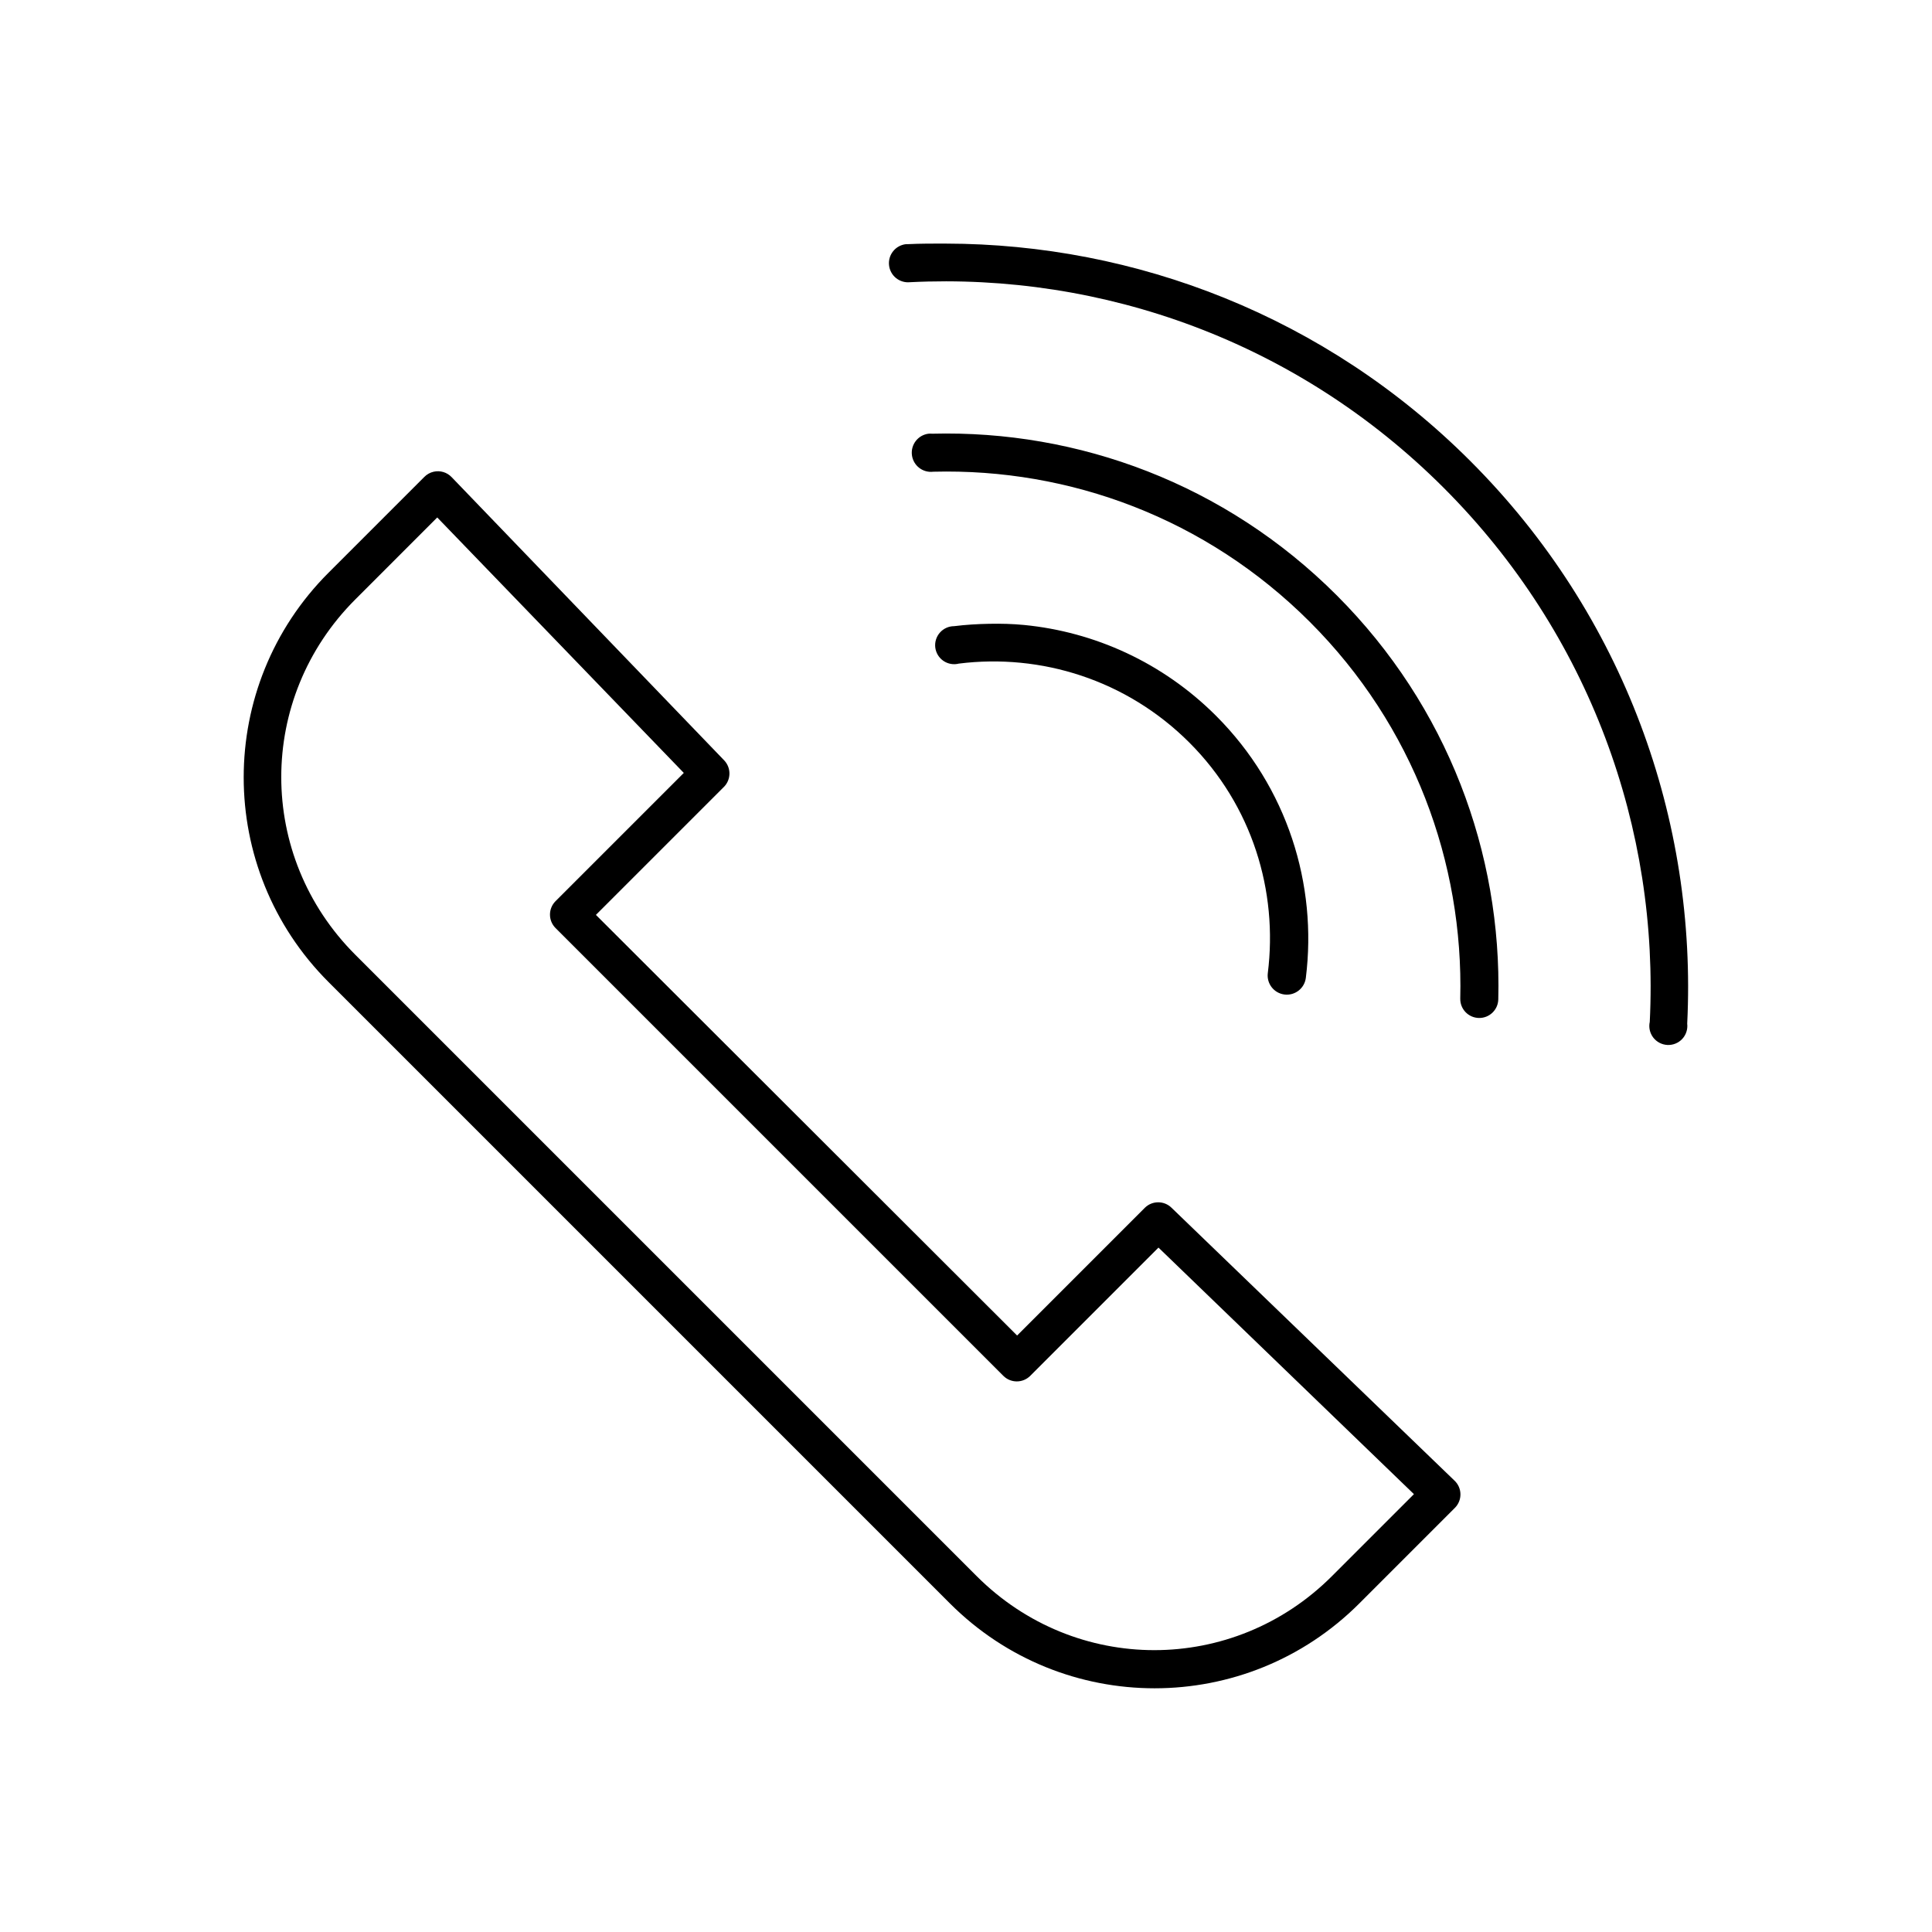
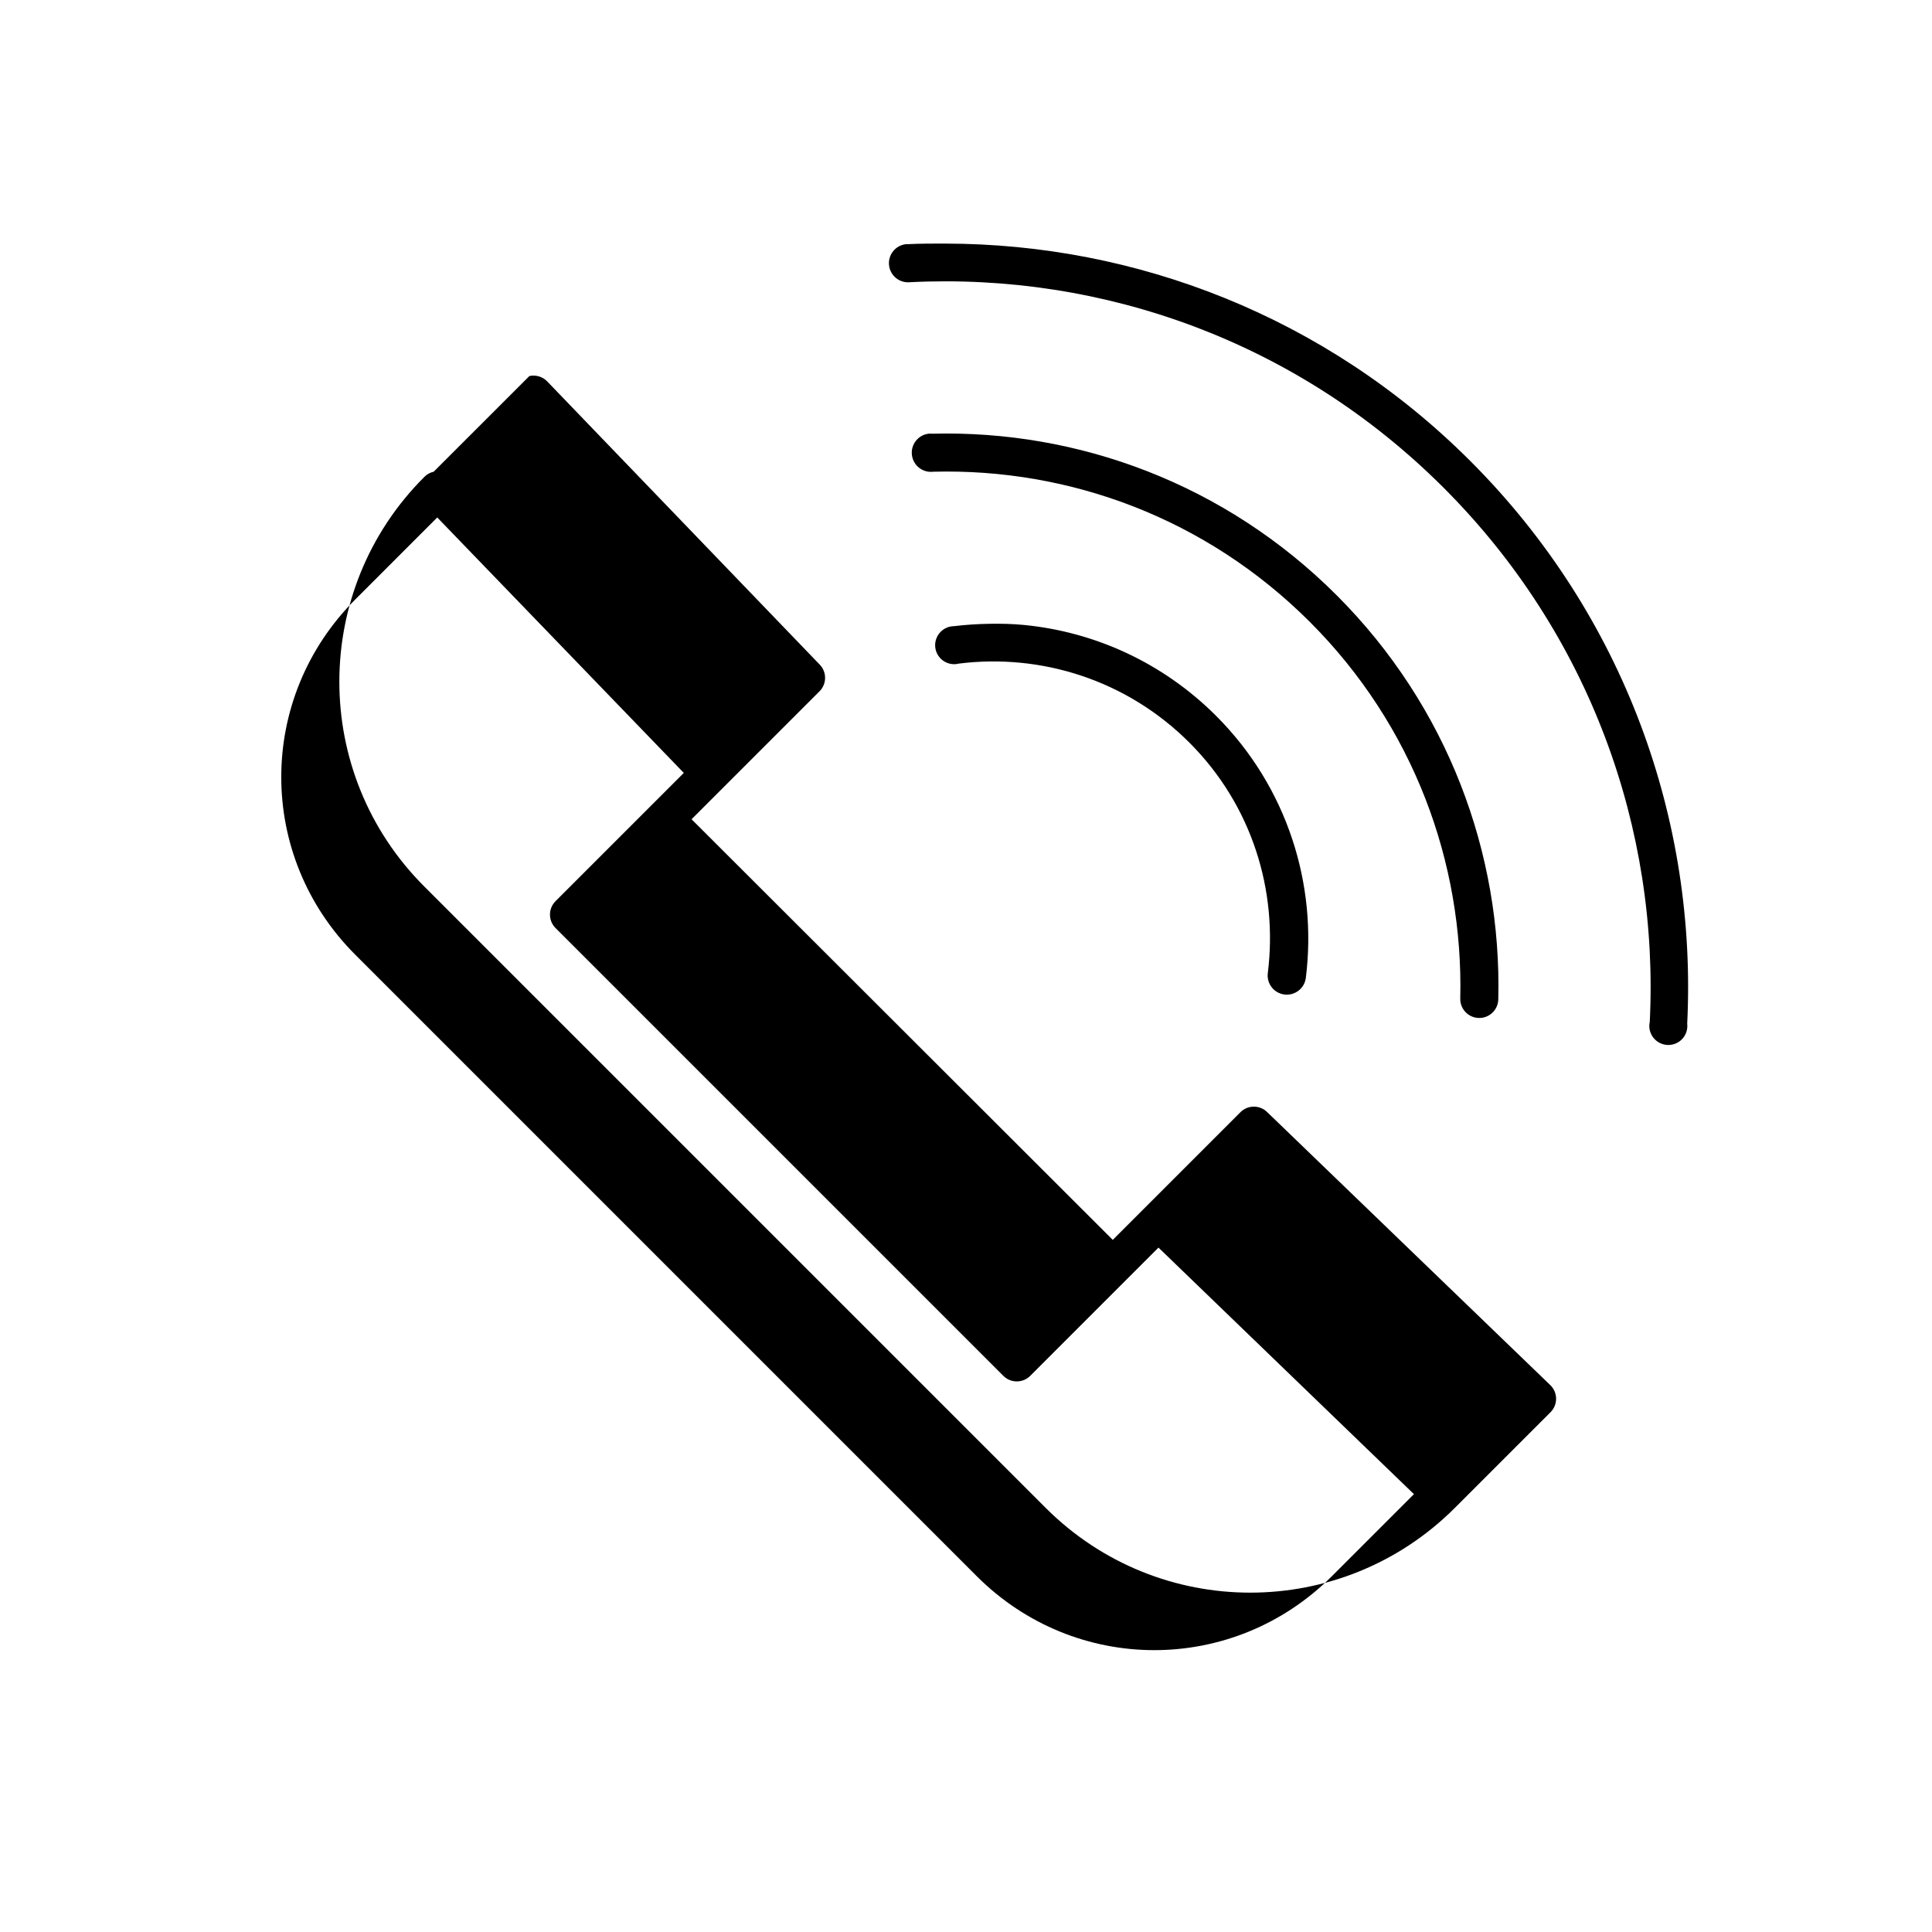
<svg xmlns="http://www.w3.org/2000/svg" fill="#000000" width="800px" height="800px" version="1.1" viewBox="144 144 512 512">
-   <path d="m394.64 208.55c-3.356-0.004-6.723-0.008-10.074 0.156-0.16-0.008-0.316-0.008-0.473 0-1.336 0.148-2.562 0.816-3.402 1.867-0.844 1.047-1.234 2.387-1.086 3.723 0.145 1.336 0.816 2.562 1.863 3.402 1.051 0.84 2.391 1.23 3.727 1.086 50.887-2.516 102.5 15.594 141.38 54.473 38.879 38.879 57.145 90.652 54.629 141.54-0.32 1.453 0.012 2.973 0.914 4.152 0.902 1.18 2.281 1.902 3.766 1.977 1.484 0.07 2.926-0.52 3.938-1.609 1.008-1.09 1.484-2.57 1.305-4.047 2.644-53.617-16.535-108.16-57.469-149.09-38.371-38.375-88.699-57.551-139.02-57.625zm-4.566 50.383c-2.781 0.348-4.754 2.883-4.406 5.668 0.348 2.781 2.887 4.754 5.668 4.406 36.074-0.934 72.266 12.281 99.816 39.832 27.484 27.484 40.703 63.82 39.832 99.816-0.043 2.785 2.176 5.074 4.961 5.117 2.781 0.043 5.074-2.176 5.117-4.957 0.934-38.641-13.348-77.582-42.824-107.06-29.531-29.527-68.496-43.824-107.22-42.82-0.312-0.031-0.629-0.031-0.945 0zm-131.14 10.074c-0.961 0.215-1.836 0.711-2.519 1.418l-25.348 25.348c-29.98 29.977-29.98 78.496 0 108.48l164.68 164.68c29.98 29.977 78.5 29.977 108.48 0l25.348-25.348c0.961-0.973 1.488-2.289 1.457-3.656-0.027-1.363-0.609-2.66-1.613-3.586l-74.941-72.266c-1.961-1.941-5.121-1.941-7.086 0l-33.848 33.848-111.62-111.47 34.008-34.004c1.836-1.945 1.836-4.984 0-6.93l-72.266-75.098c-1.223-1.266-3.012-1.801-4.723-1.418zm0.941 12.125 65.34 67.699-34.008 34.004c-1.941 1.965-1.941 5.125 0 7.086l118.71 118.71c1.961 1.941 5.121 1.941 7.086 0l34.004-34.008 67.699 65.34-21.727 21.727c-26.152 26.152-67.992 26.152-94.148 0l-164.68-164.68c-26.152-26.156-26.152-67.996 0-94.148zm146.27 28.18c-3.102 0.059-6.207 0.242-9.289 0.629-1.449 0.004-2.824 0.625-3.777 1.711-0.957 1.086-1.398 2.527-1.219 3.965 0.184 1.434 0.973 2.719 2.168 3.531 1.199 0.812 2.684 1.074 4.086 0.711 21.707-2.715 44.402 4.258 61.086 20.941 16.684 16.684 23.5 39.379 20.781 61.086-0.348 2.785 1.629 5.32 4.41 5.668 2.781 0.348 5.32-1.625 5.668-4.406 3.09-24.672-4.852-50.508-23.773-69.434-14.191-14.191-32.301-22.27-50.855-24.086-3.09-0.305-6.188-0.375-9.285-0.316z" />
+   <path d="m394.64 208.55c-3.356-0.004-6.723-0.008-10.074 0.156-0.16-0.008-0.316-0.008-0.473 0-1.336 0.148-2.562 0.816-3.402 1.867-0.844 1.047-1.234 2.387-1.086 3.723 0.145 1.336 0.816 2.562 1.863 3.402 1.051 0.84 2.391 1.23 3.727 1.086 50.887-2.516 102.5 15.594 141.38 54.473 38.879 38.879 57.145 90.652 54.629 141.54-0.32 1.453 0.012 2.973 0.914 4.152 0.902 1.18 2.281 1.902 3.766 1.977 1.484 0.07 2.926-0.52 3.938-1.609 1.008-1.09 1.484-2.57 1.305-4.047 2.644-53.617-16.535-108.16-57.469-149.09-38.371-38.375-88.699-57.551-139.02-57.625zm-4.566 50.383c-2.781 0.348-4.754 2.883-4.406 5.668 0.348 2.781 2.887 4.754 5.668 4.406 36.074-0.934 72.266 12.281 99.816 39.832 27.484 27.484 40.703 63.82 39.832 99.816-0.043 2.785 2.176 5.074 4.961 5.117 2.781 0.043 5.074-2.176 5.117-4.957 0.934-38.641-13.348-77.582-42.824-107.06-29.531-29.527-68.496-43.824-107.22-42.82-0.312-0.031-0.629-0.031-0.945 0zm-131.14 10.074c-0.961 0.215-1.836 0.711-2.519 1.418c-29.98 29.977-29.98 78.496 0 108.48l164.68 164.68c29.98 29.977 78.5 29.977 108.48 0l25.348-25.348c0.961-0.973 1.488-2.289 1.457-3.656-0.027-1.363-0.609-2.66-1.613-3.586l-74.941-72.266c-1.961-1.941-5.121-1.941-7.086 0l-33.848 33.848-111.62-111.47 34.008-34.004c1.836-1.945 1.836-4.984 0-6.93l-72.266-75.098c-1.223-1.266-3.012-1.801-4.723-1.418zm0.941 12.125 65.34 67.699-34.008 34.004c-1.941 1.965-1.941 5.125 0 7.086l118.71 118.71c1.961 1.941 5.121 1.941 7.086 0l34.004-34.008 67.699 65.34-21.727 21.727c-26.152 26.152-67.992 26.152-94.148 0l-164.68-164.68c-26.152-26.156-26.152-67.996 0-94.148zm146.27 28.18c-3.102 0.059-6.207 0.242-9.289 0.629-1.449 0.004-2.824 0.625-3.777 1.711-0.957 1.086-1.398 2.527-1.219 3.965 0.184 1.434 0.973 2.719 2.168 3.531 1.199 0.812 2.684 1.074 4.086 0.711 21.707-2.715 44.402 4.258 61.086 20.941 16.684 16.684 23.5 39.379 20.781 61.086-0.348 2.785 1.629 5.32 4.41 5.668 2.781 0.348 5.32-1.625 5.668-4.406 3.09-24.672-4.852-50.508-23.773-69.434-14.191-14.191-32.301-22.27-50.855-24.086-3.09-0.305-6.188-0.375-9.285-0.316z" />
</svg>